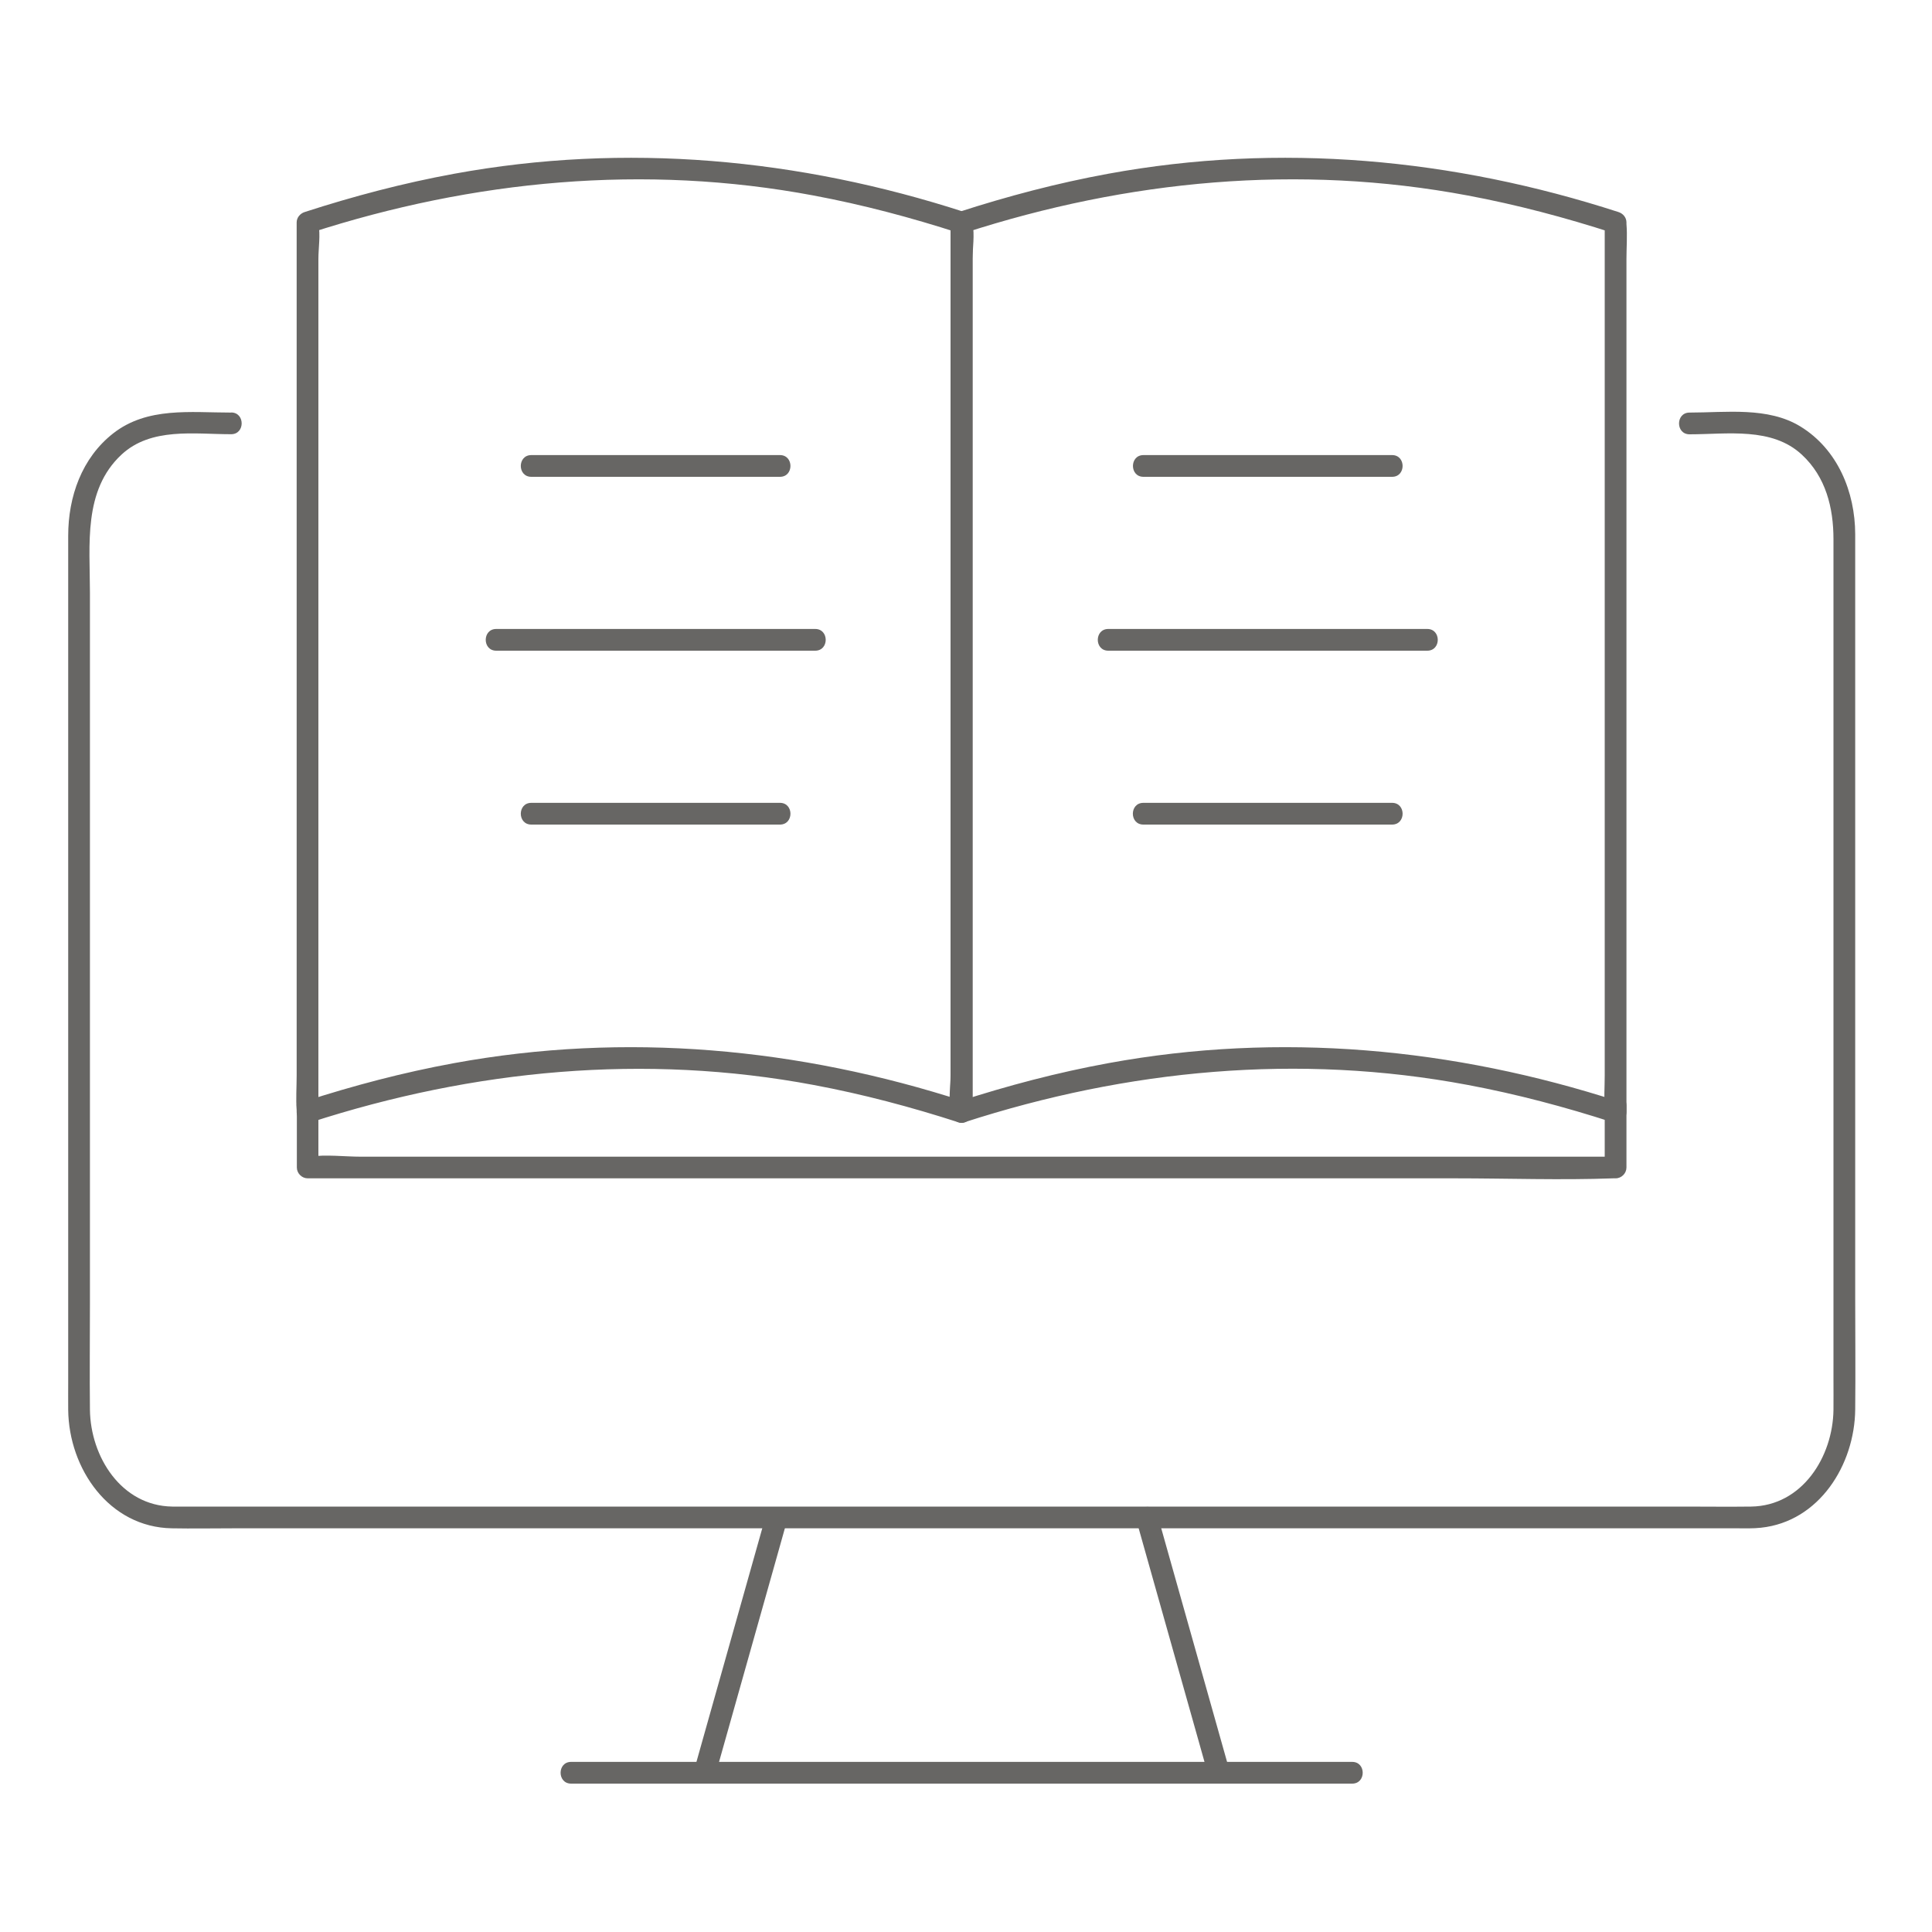
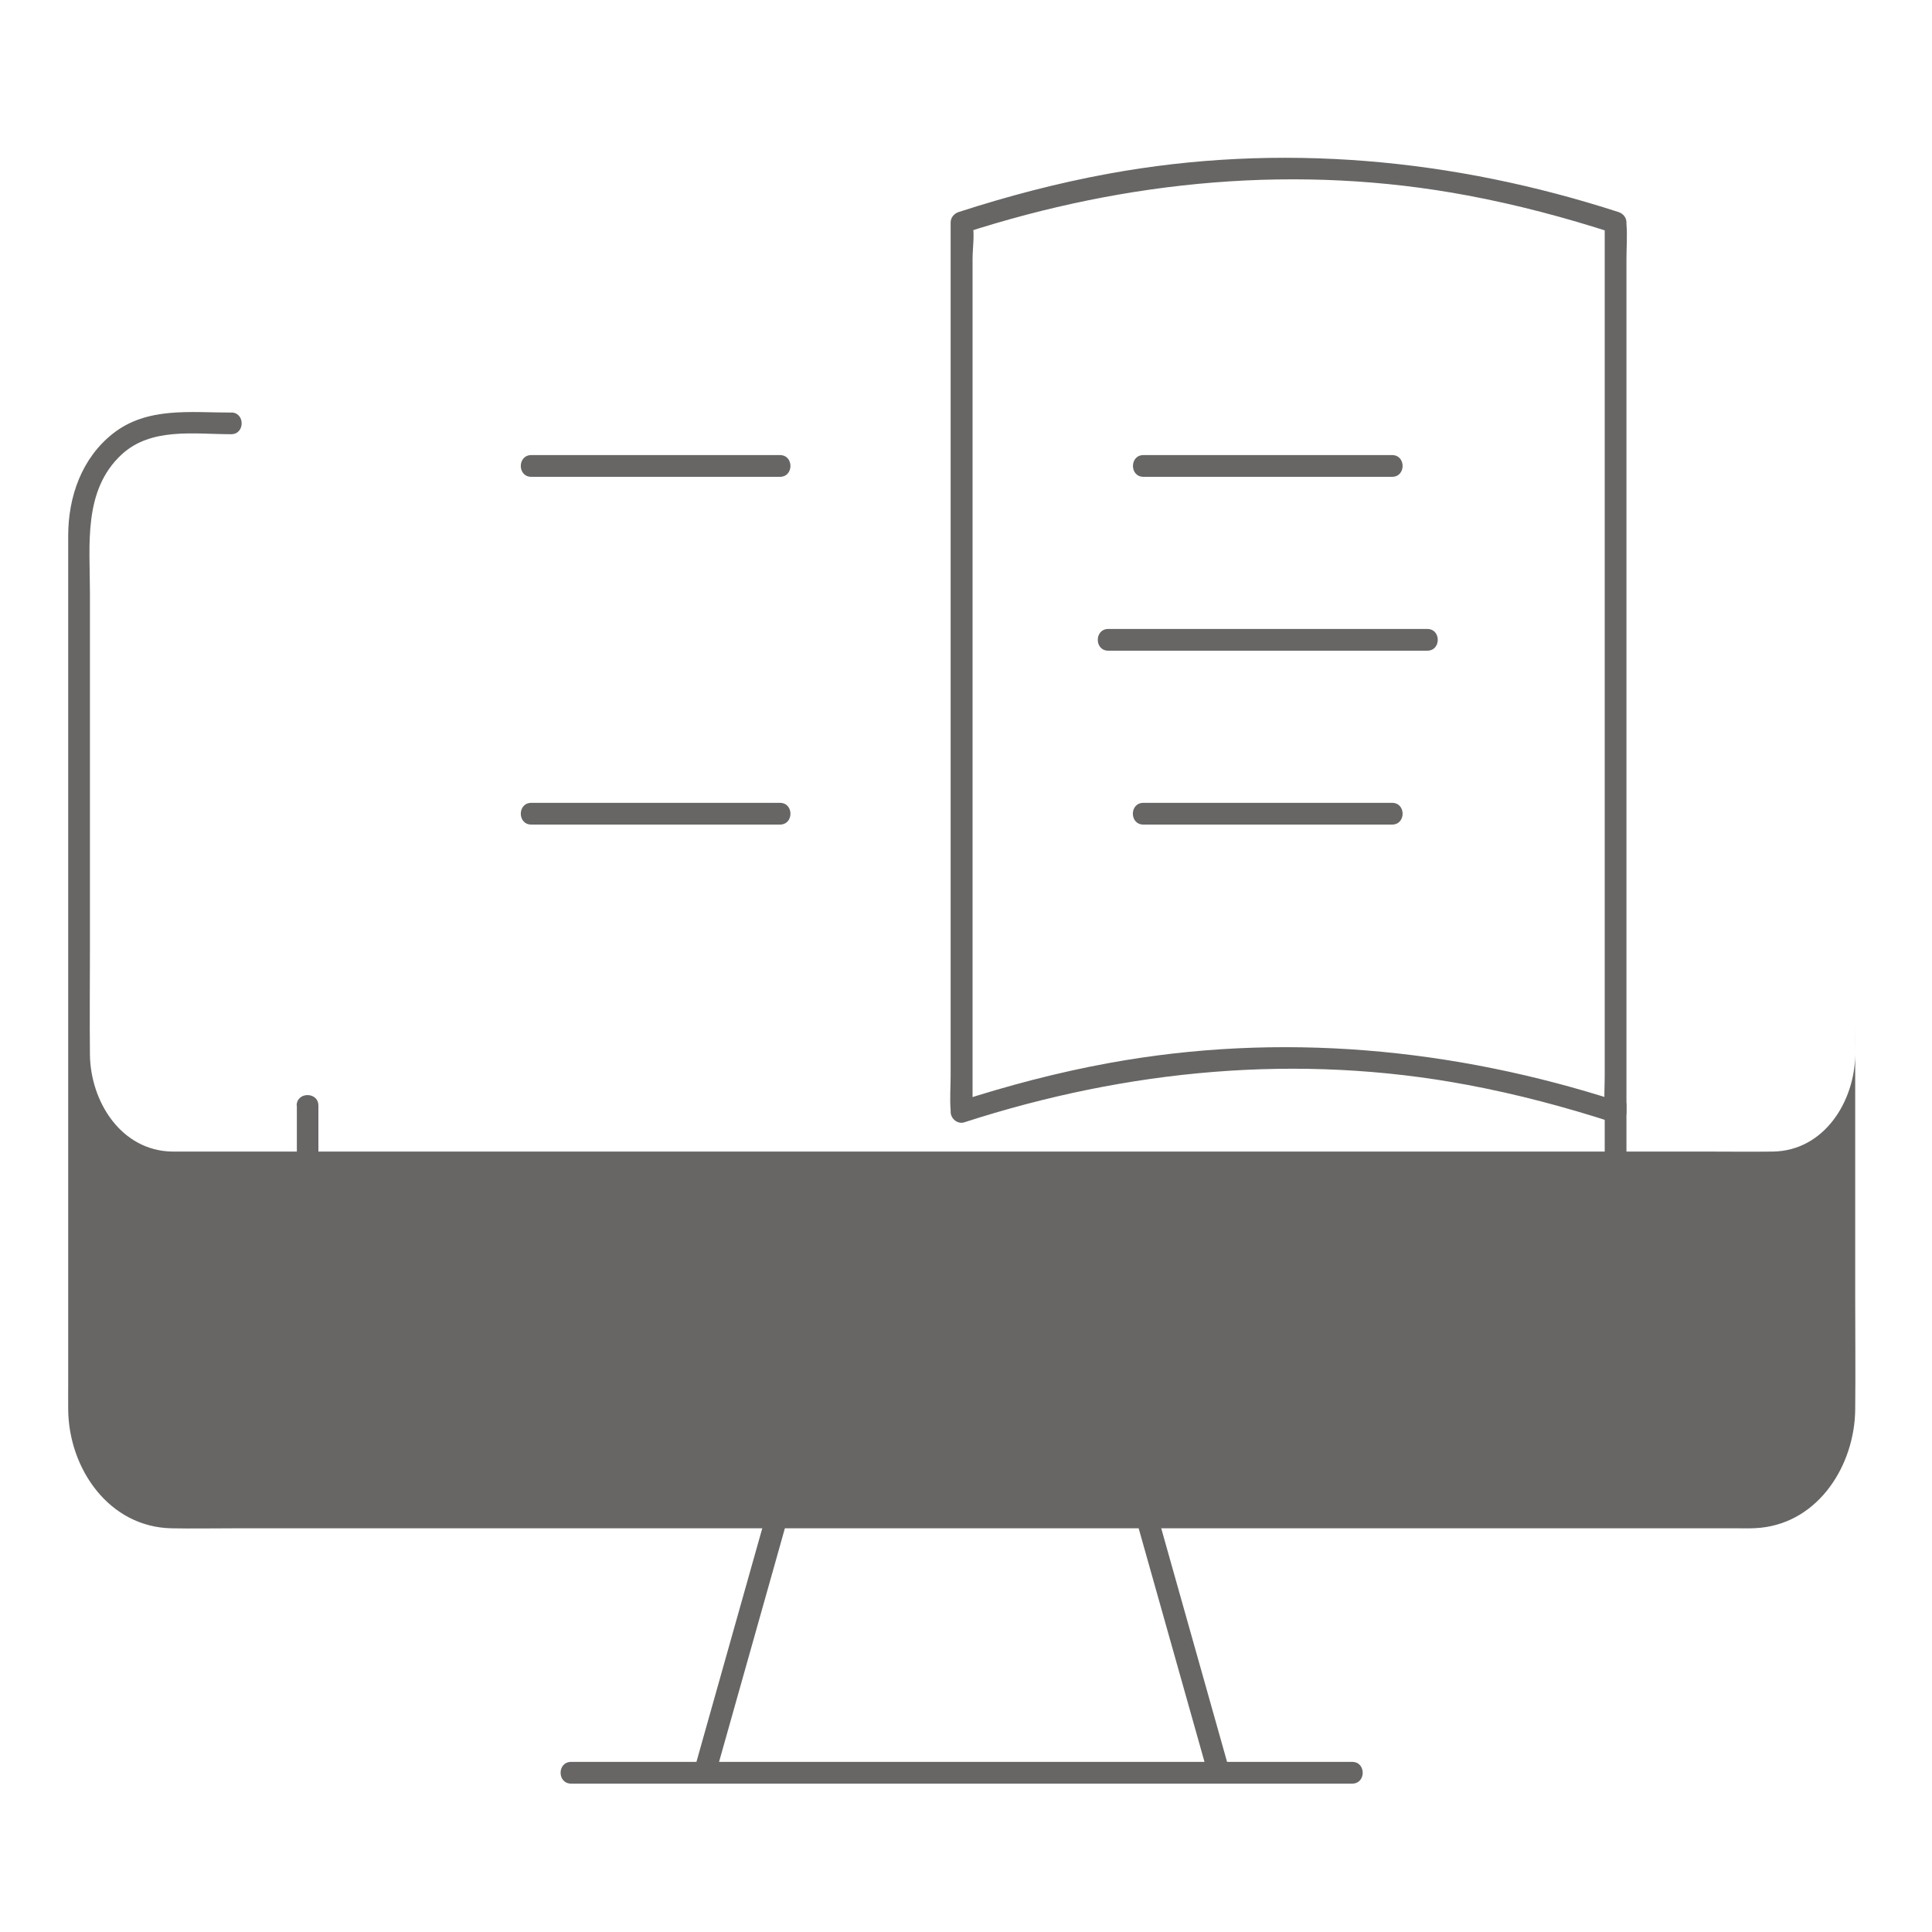
<svg xmlns="http://www.w3.org/2000/svg" id="_レイヤー_2" data-name="レイヤー_2" viewBox="0 0 200 200">
  <defs>
    <style>
      .cls-1 {
        fill: none;
      }

      .cls-2 {
        fill: #676664;
      }
    </style>
  </defs>
  <g id="Layer_1">
    <g>
      <g>
        <g>
-           <path class="cls-2" d="M23.93,42.71c-4.2,0-8.68-.61-12.21,2.15-3.26,2.55-4.66,6.56-4.66,10.6s0,9.49,0,14.23v73.23c0,1.01-.01,2.03,0,3.04.07,6.08,4.23,12.14,10.73,12.25,2.12.04,4.24,0,6.36,0h155.7c.81,0,1.63.03,2.44-.06,6.05-.64,9.7-6.53,9.76-12.23.04-3.84,0-7.69,0-11.53V59.97c0-1.56,0-3.11,0-4.67-.01-4.38-1.82-8.79-5.67-11.15-3.36-2.06-7.71-1.44-11.48-1.44-1.45,0-1.45,2.25,0,2.25,3.9,0,8.52-.78,11.63,2.11,2.48,2.3,3.27,5.49,3.27,8.75,0,4.98,0,9.95,0,14.93,0,8.66,0,17.31,0,25.97s0,18.17,0,27.26c0,6.26,0,12.53,0,18.79,0,1.06.01,2.11,0,3.17-.06,4.86-3.23,9.94-8.52,10.02-2.3.03-4.6,0-6.9,0H19.87c-.68,0-1.36,0-2.04,0-5.28-.08-8.46-5.16-8.52-10.02-.04-3.62,0-7.24,0-10.86V61.32c0-4.91-.72-10.55,3.27-14.26,3.06-2.84,7.51-2.11,11.35-2.11,1.45,0,1.45-2.25,0-2.25h0Z" />
+           <path class="cls-2" d="M23.93,42.71c-4.2,0-8.68-.61-12.21,2.15-3.26,2.55-4.66,6.56-4.66,10.6s0,9.49,0,14.23v73.23c0,1.01-.01,2.03,0,3.04.07,6.08,4.23,12.14,10.73,12.25,2.12.04,4.24,0,6.36,0h155.7c.81,0,1.63.03,2.44-.06,6.05-.64,9.7-6.53,9.76-12.23.04-3.84,0-7.69,0-11.53V59.97s0,18.17,0,27.26c0,6.26,0,12.53,0,18.79,0,1.06.01,2.11,0,3.17-.06,4.86-3.23,9.94-8.52,10.02-2.3.03-4.6,0-6.9,0H19.87c-.68,0-1.36,0-2.04,0-5.28-.08-8.46-5.16-8.52-10.02-.04-3.62,0-7.24,0-10.86V61.32c0-4.91-.72-10.55,3.27-14.26,3.06-2.84,7.51-2.11,11.35-2.11,1.45,0,1.45-2.25,0-2.25h0Z" />
          <path class="cls-2" d="M59.12,184.64h80.86c1.45,0,1.45-2.25,0-2.25H59.12c-1.45,0-1.45,2.25,0,2.25h0Z" />
          <path class="cls-2" d="M117.64,157.38c2.17,7.71,4.35,15.42,6.52,23.13.31,1.1.62,2.21.93,3.31.39,1.39,2.56.8,2.17-.6-2.17-7.71-4.35-15.42-6.52-23.13-.31-1.1-.62-2.21-.93-3.31-.39-1.39-2.56-.8-2.17.6h0Z" />
          <path class="cls-2" d="M79.31,156.79c-2.17,7.71-4.35,15.42-6.52,23.13-.31,1.1-.62,2.21-.93,3.31-.39,1.4,1.78,1.99,2.17.6,2.17-7.71,4.35-15.42,6.52-23.13.31-1.1.62-2.21.93-3.31.39-1.4-1.78-1.99-2.17-.6h0Z" />
        </g>
        <g>
          <g>
-             <path class="cls-2" d="M32.15,116.19c16.88-5.47,34.6-7.16,52.1-3.87,5.08.95,10.08,2.28,15,3.87.7.23,1.42-.38,1.42-1.08V26.81c0-1.19.1-2.43,0-3.62,0-.05,0-.11,0-.16,0-.51-.35-.93-.83-1.08-17.12-5.55-35.08-7.22-52.84-3.96-5.24.96-10.4,2.32-15.46,3.96-.47.15-.83.57-.83,1.08v88.29c0,1.19-.09,2.43,0,3.62,0,.05,0,.11,0,.16,0,1.45,2.25,1.45,2.25,0V26.81c0-1.12.23-2.52,0-3.62-.01-.05,0-.11,0-.16l-.83,1.08c16.88-5.47,34.6-7.16,52.1-3.87,5.08.95,10.08,2.28,15,3.87l-.83-1.08v88.29c0,1.13-.22,2.51,0,3.62,0,.05,0,.11,0,.16l1.42-1.08c-17.12-5.55-35.08-7.22-52.84-3.96-5.24.96-10.4,2.32-15.46,3.96-1.37.44-.78,2.62.6,2.17Z" />
            <path class="cls-2" d="M167.56,114.02c-17.12-5.55-35.08-7.22-52.84-3.96-5.24.96-10.4,2.32-15.46,3.96l1.42,1.08V26.81c0-1.12.23-2.52,0-3.62-.01-.05,0-.11,0-.16l-.83,1.08c16.88-5.47,34.6-7.16,52.1-3.87,5.08.95,10.08,2.28,15,3.87l-.83-1.08v88.29c0,1.19-.09,2.43,0,3.62,0,.05,0,.11,0,.16,0,1.45,2.25,1.45,2.25,0V26.81c0-1.19.1-2.43,0-3.62,0-.05,0-.11,0-.16,0-.51-.35-.93-.83-1.08-17.12-5.55-35.08-7.22-52.84-3.96-5.24.96-10.4,2.32-15.46,3.96-.47.15-.83.57-.83,1.08v88.29c0,1.19-.1,2.43,0,3.62,0,.05,0,.11,0,.16,0,.7.72,1.31,1.42,1.08,16.88-5.47,34.6-7.16,52.1-3.87,5.08.95,10.08,2.28,15,3.87,1.38.45,1.97-1.72.6-2.17Z" />
            <g>
              <path class="cls-2" d="M144.11,47.11c-7.52,0-15.05,0-22.57,0h-3.17c-1.45,0-1.45,2.25,0,2.25,7.52,0,15.05,0,22.57,0h3.17c1.45,0,1.45-2.25,0-2.25h0Z" />
              <path class="cls-2" d="M144.11,83.11h-25.75c-1.45,0-1.45,2.25,0,2.25h25.75c1.45,0,1.45-2.25,0-2.25h0Z" />
              <path class="cls-2" d="M147.75,65.11h-33.02c-1.45,0-1.45,2.25,0,2.25h33.02c1.45,0,1.45-2.25,0-2.25h0Z" />
            </g>
            <g>
              <path class="cls-2" d="M55,49.36c7.52,0,15.05,0,22.57,0h3.17c1.45,0,1.45-2.25,0-2.25-7.52,0-15.05,0-22.57,0h-3.17c-1.45,0-1.45,2.25,0,2.25h0Z" />
              <path class="cls-2" d="M55,85.36c7.52,0,15.05,0,22.57,0h3.17c1.45,0,1.45-2.25,0-2.25-7.52,0-15.05,0-22.57,0h-3.17c-1.45,0-1.45,2.25,0,2.25h0Z" />
-               <path class="cls-2" d="M51.37,67.36h33.02c1.45,0,1.45-2.25,0-2.25h-33.02c-1.45,0-1.45,2.25,0,2.25h0Z" />
            </g>
          </g>
          <path class="cls-2" d="M30.73,114.45v6.41c0,.61.52,1.12,1.12,1.12h118.77c5.45,0,10.95.2,16.4,0,.08,0,.15,0,.23,0,.61,0,1.12-.52,1.12-1.12v-6.41c0-1.45-2.25-1.45-2.25,0v6.41l1.12-1.12h-45.82c-13.02,0-26.05,0-39.07,0-11.29,0-22.59,0-33.88,0h-11.1c-1.7,0-3.62-.25-5.3,0-.07.01-.16,0-.23,0l1.12,1.12v-6.41c0-1.45-2.25-1.45-2.25,0h0Z" />
        </g>
      </g>
      <rect class="cls-1" width="200" height="200" />
    </g>
  </g>
</svg>